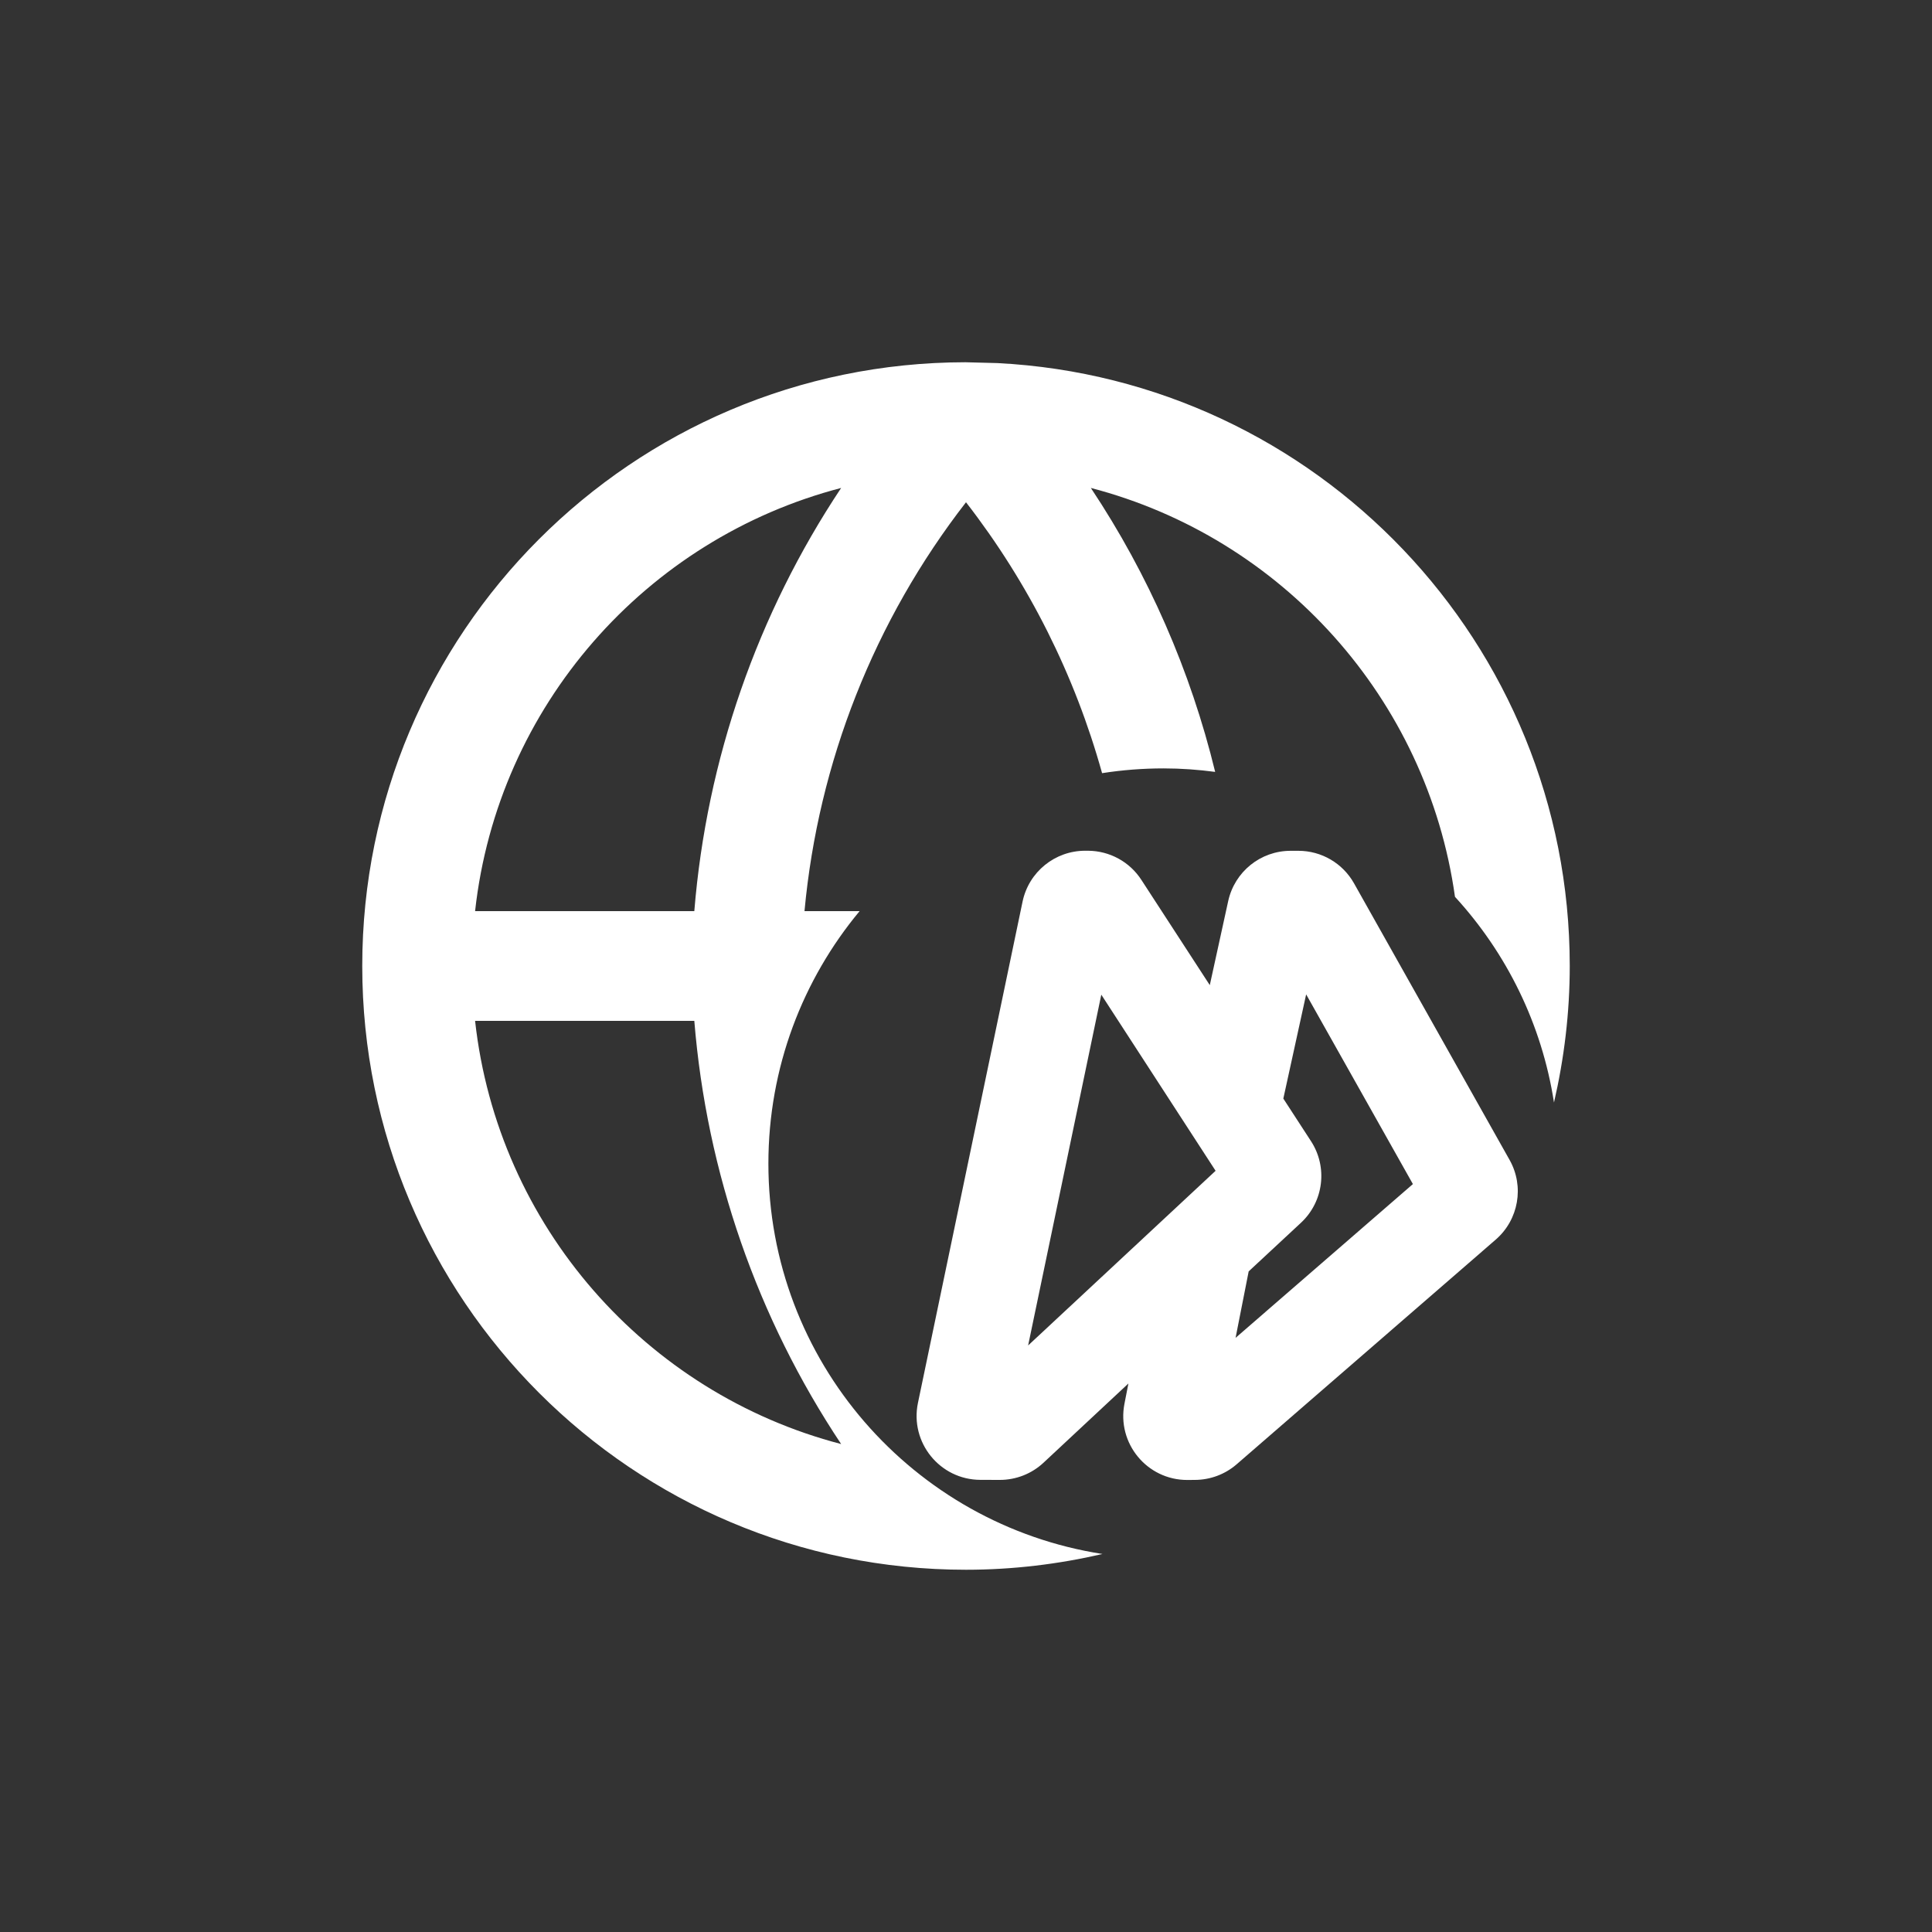
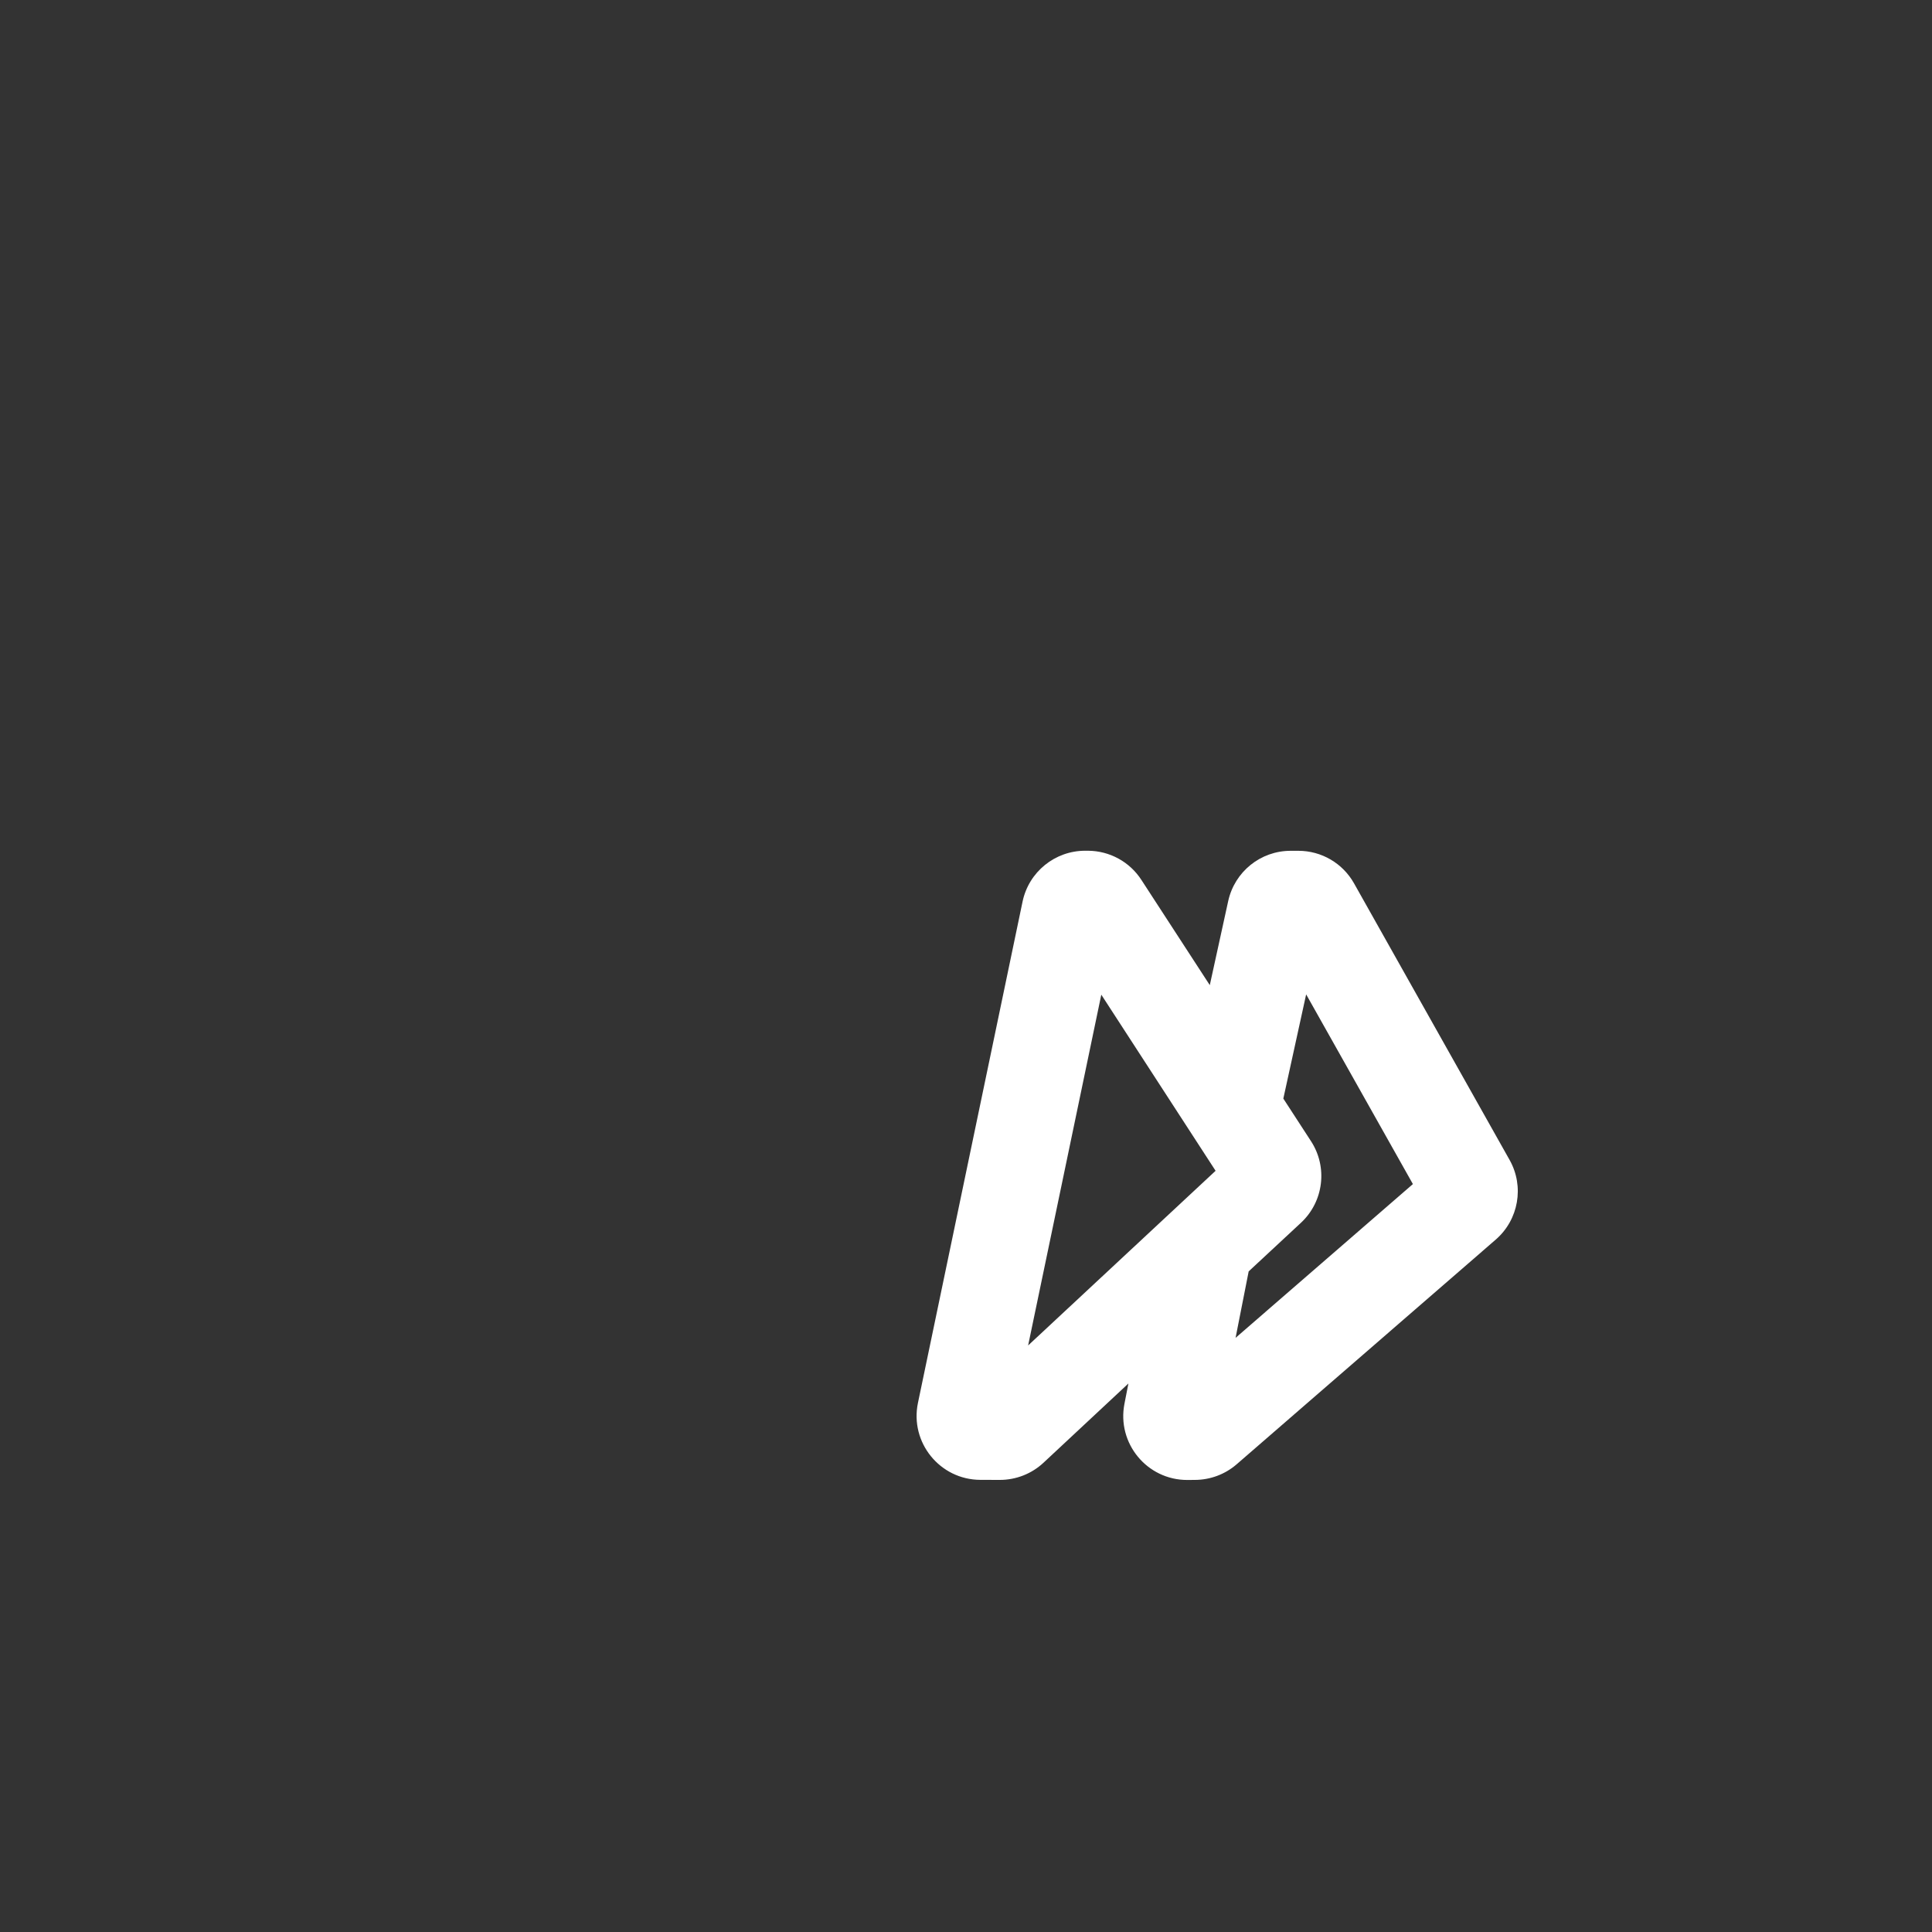
<svg xmlns="http://www.w3.org/2000/svg" width="32" height="32" viewBox="0 0 32 32" fill="none">
  <rect x="0" y="0" width="32" height="32" fill="#333333" stroke="none" />
  <g clip-path="url(#clip0_1_2)">
-     <path fill-rule="evenodd" clip-rule="evenodd" d="M16.525 6.014C21.804 6.287 26 10.653 26 16C26 16.778 25.907 17.534 25.739 18.261C25.537 16.958 24.951 15.783 24.099 14.854C23.638 11.566 21.225 8.904 18.068 8.082C19.024 9.519 19.72 11.112 20.127 12.785C19.847 12.748 19.562 12.727 19.273 12.727C18.926 12.727 18.586 12.754 18.254 12.806C17.803 11.185 17.04 9.659 16 8.319C14.482 10.275 13.553 12.625 13.325 15.091H14.238C13.295 16.225 12.727 17.683 12.727 19.273C12.727 22.543 15.126 25.252 18.261 25.739C17.534 25.907 16.778 26 16 26C10.477 26 6 21.523 6 16C6 10.481 10.472 6.006 15.989 6L16.525 6.014ZM7.869 16.909C8.244 20.306 10.699 23.076 13.932 23.918C12.544 21.832 11.704 19.421 11.5 16.909H7.869ZM13.932 8.082C10.699 8.924 8.244 11.694 7.869 15.091H11.5C11.704 12.579 12.544 10.168 13.932 8.082Z" fill="white" />
    <path fill-rule="evenodd" clip-rule="evenodd" d="M18.022 14.091C18.379 14.093 18.711 14.274 18.905 14.574L20.038 16.317L20.343 14.924C20.45 14.438 20.879 14.092 21.377 14.092H21.506C21.888 14.092 22.24 14.298 22.427 14.631L25.004 19.213C25.25 19.651 25.154 20.201 24.775 20.531L20.482 24.254C20.29 24.42 20.045 24.511 19.791 24.512L19.667 24.513C18.998 24.515 18.495 23.904 18.625 23.248L18.69 22.915L17.284 24.227C17.087 24.411 16.828 24.512 16.559 24.512L16.236 24.511C15.567 24.508 15.068 23.892 15.204 23.237L16.937 14.933C17.04 14.441 17.475 14.089 17.977 14.091H18.022ZM17.029 22.285L20.134 19.392L18.241 16.475L17.029 22.285ZM21.256 18.196L21.714 18.901C21.994 19.331 21.925 19.901 21.549 20.252L20.682 21.058L20.465 22.159L23.402 19.612L21.634 16.47L21.256 18.196Z" fill="white" />
  </g>
  <defs>
    <clipPath id="clip0_1_2">
      <rect width="20" height="20" fill="white" transform="translate(6 6)" />
    </clipPath>
  </defs>
</svg>